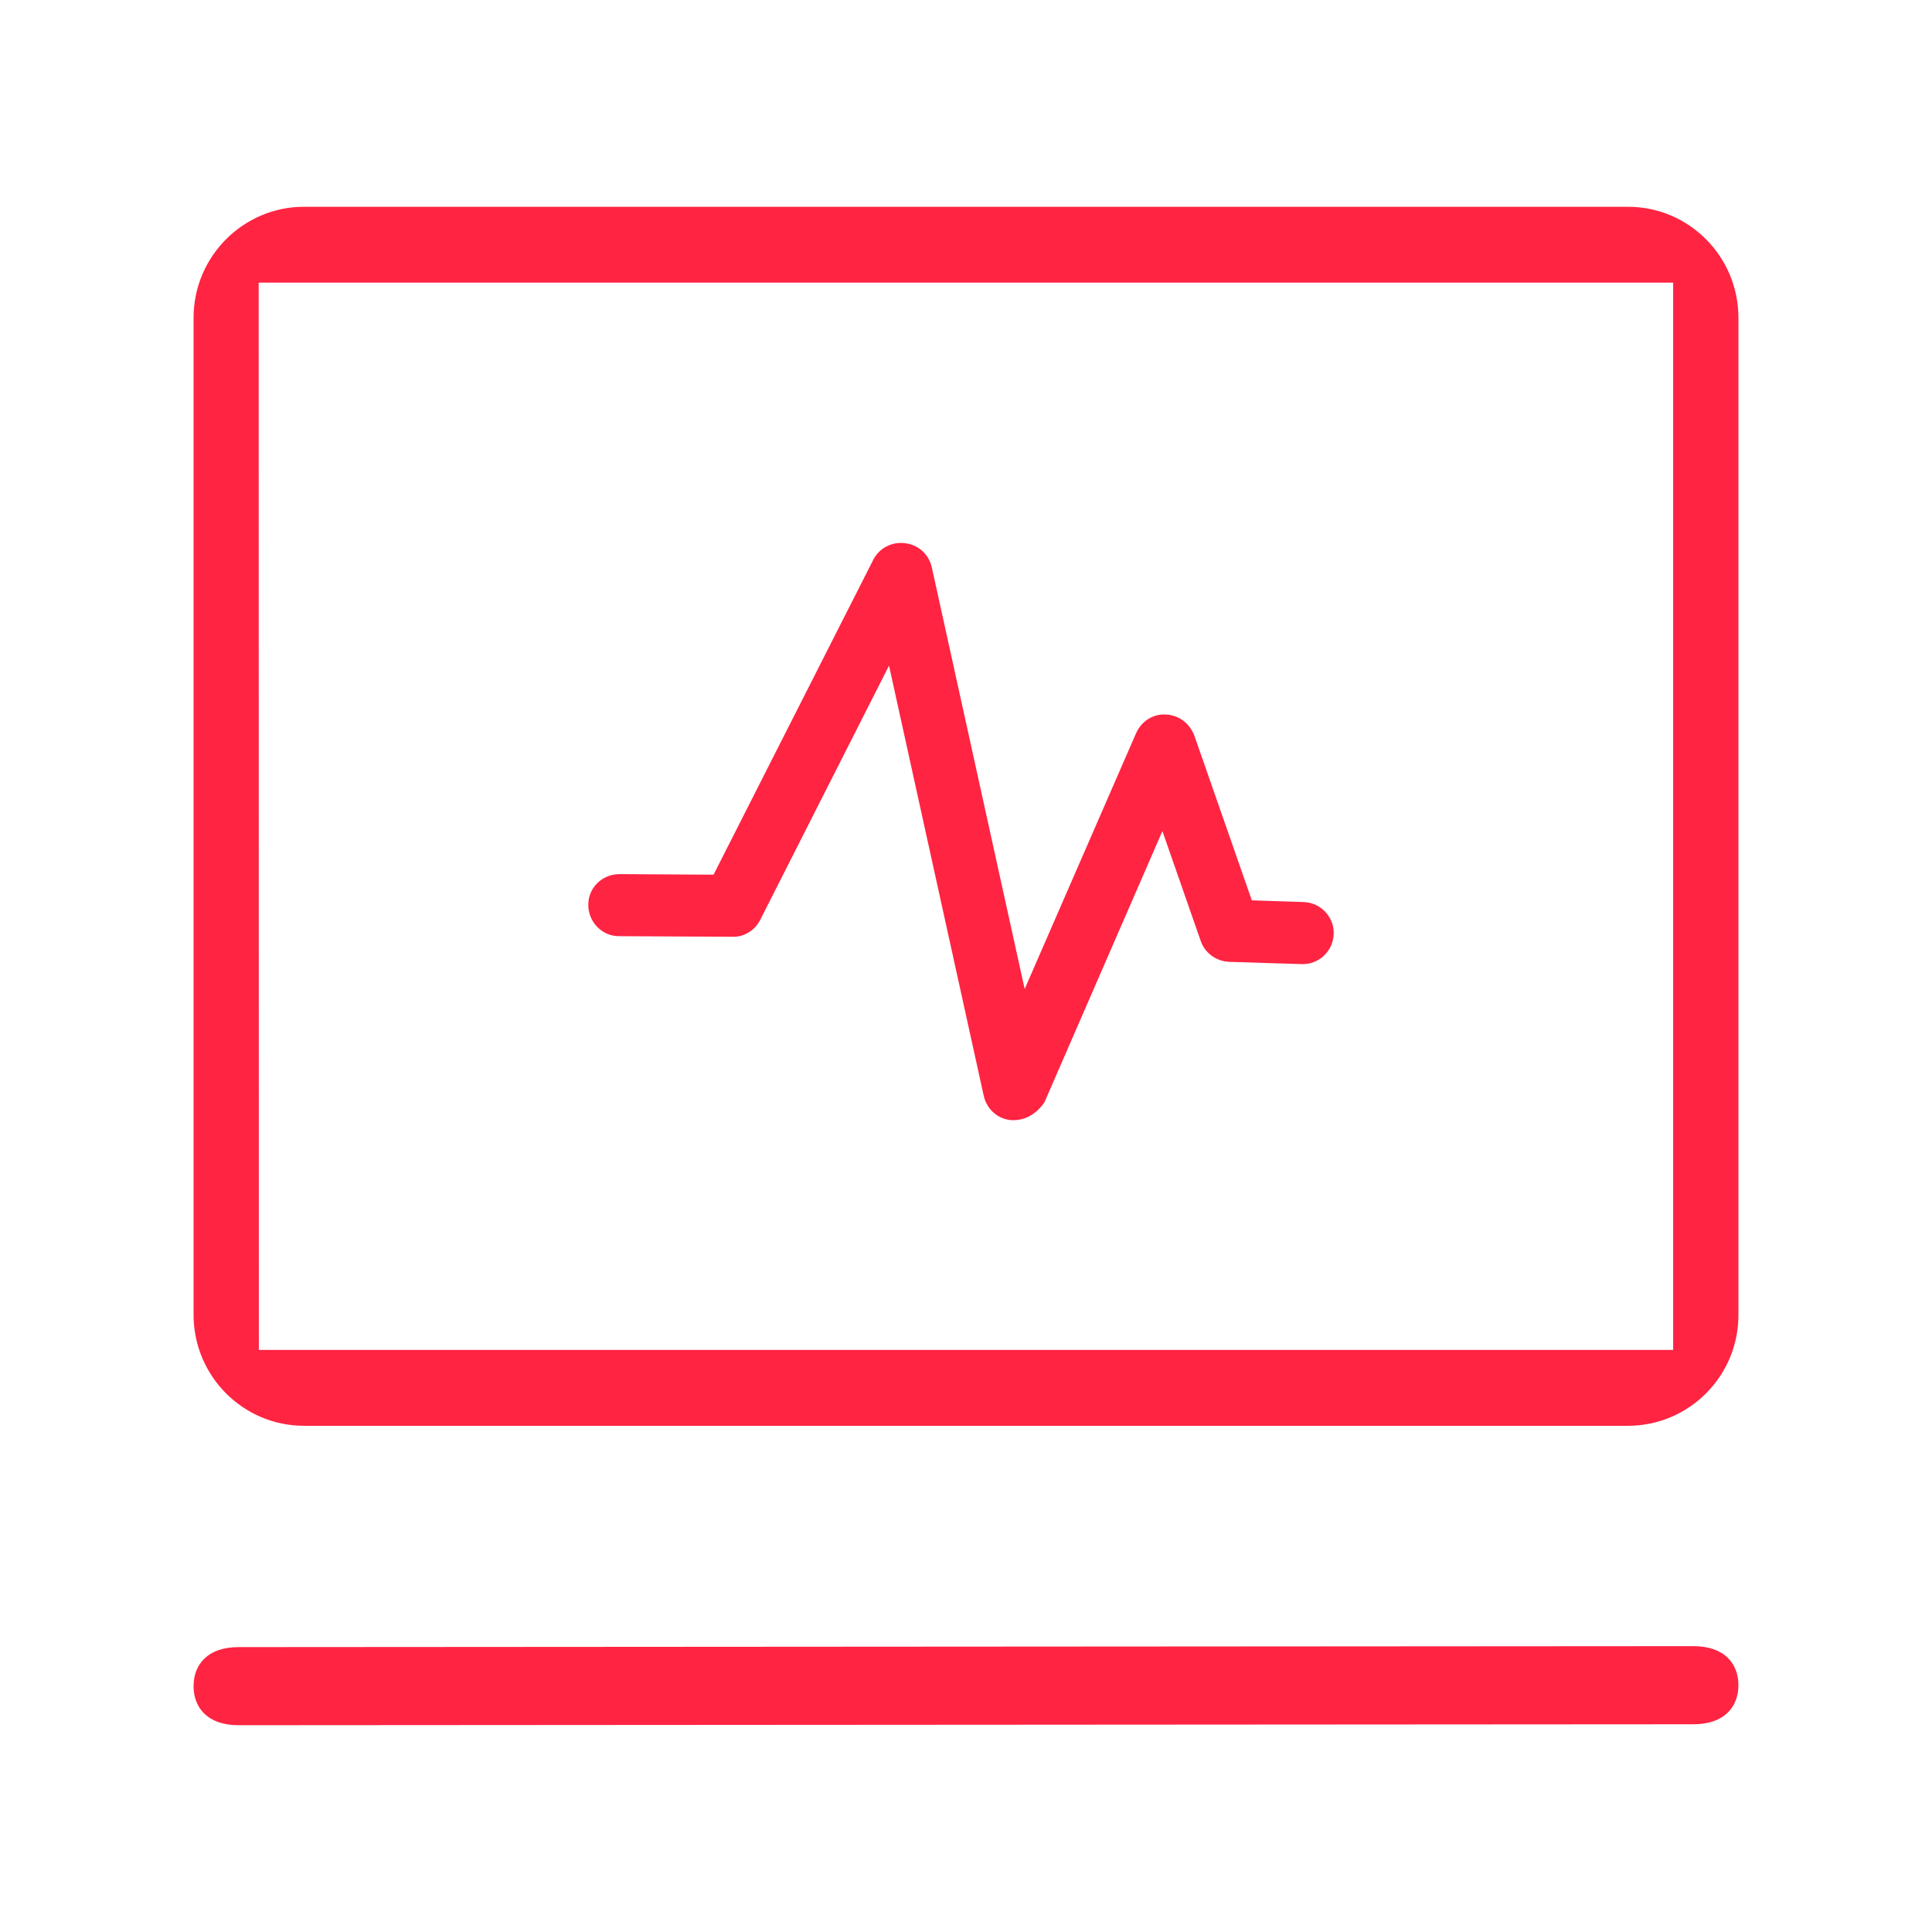
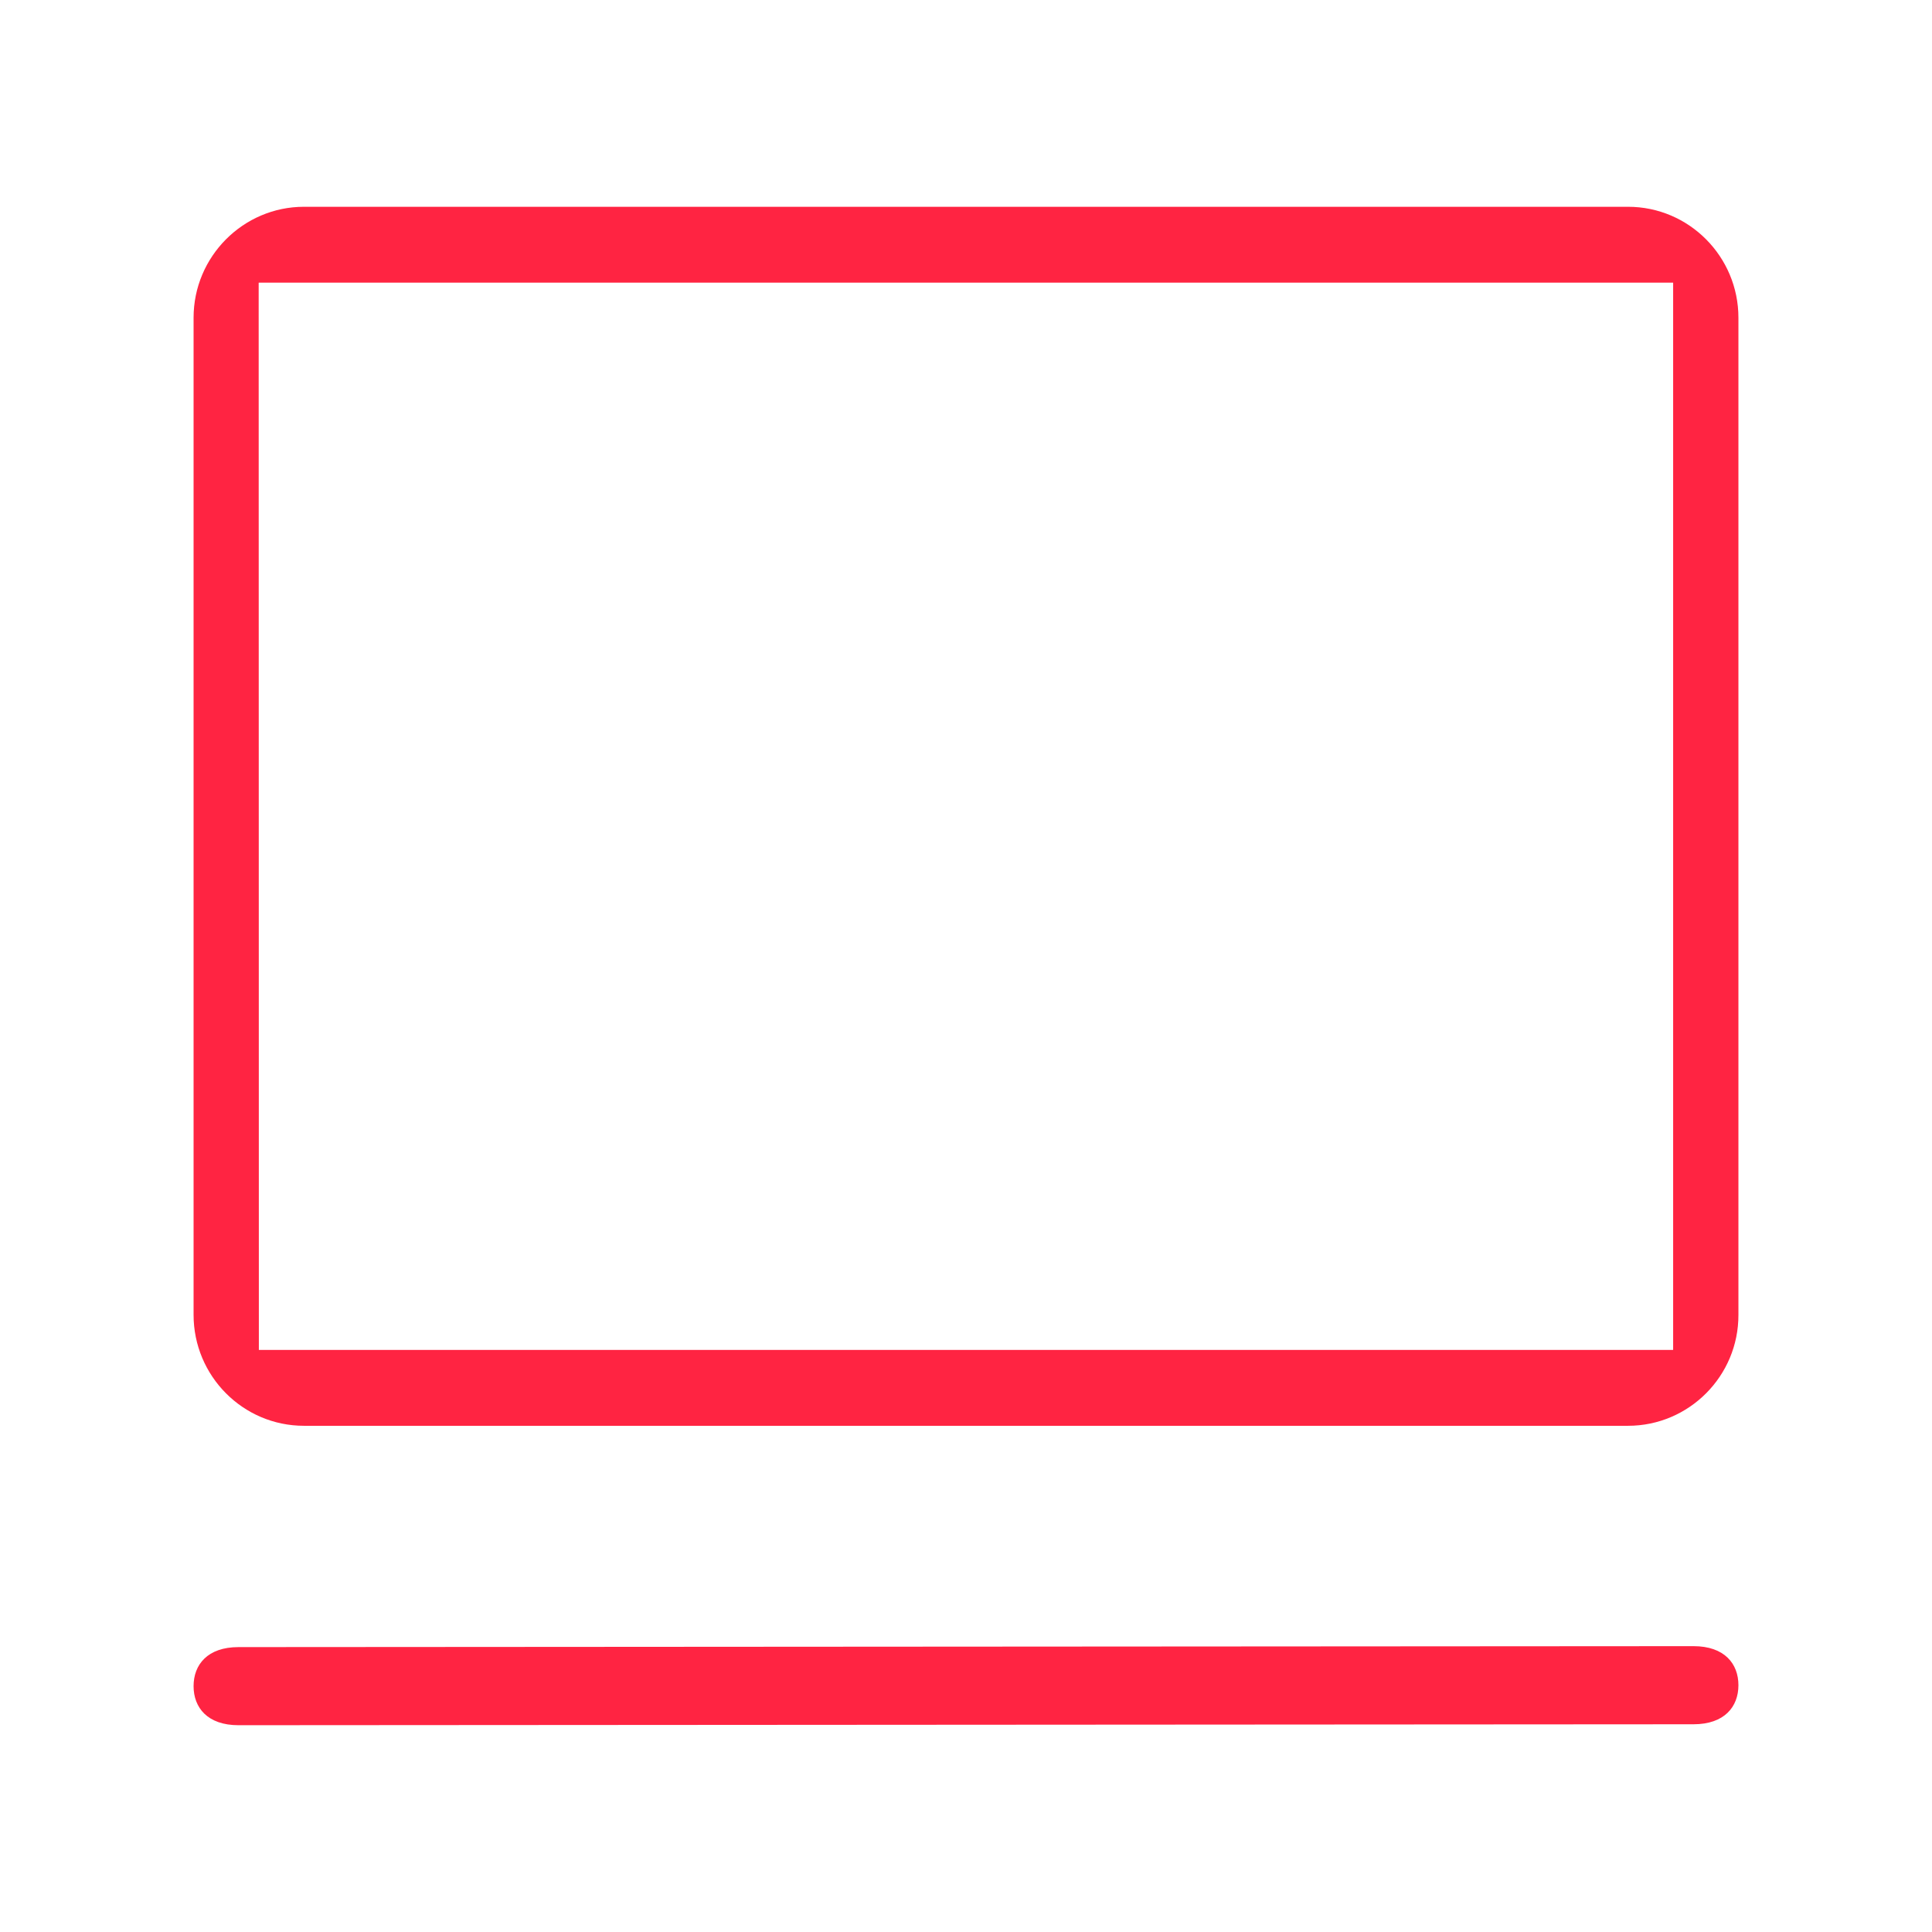
<svg xmlns="http://www.w3.org/2000/svg" t="1742453698347" class="icon" viewBox="0 0 1024 1024" version="1.1" p-id="46857" width="200" height="200">
  <path d="M862.9 755.7H161.1c-32.3 0-58.5-26.4-58.5-58.8V168.4c0-32.4 26.3-58.8 58.5-58.8h701.8c32.3 0 58.5 26.4 58.5 58.8v528.5c0.1 32.4-26.2 58.8-58.5 58.8z m-725.7-40.2h749.5l0.1-0.1V149.9l-0.1-0.1H137.2l-0.1 0.1 0.1 565.6c-0.1 0-0.1 0 0 0z m-10.8 198.9c-16.4 0-23.8-9.3-23.8-20.7 0-11.4 7.4-20.7 23.8-20.7l771.2-0.5c16.4 0 23.8 9.3 23.8 20.7 0 11.4-7.4 20.7-23.8 20.7l-771.2 0.5c0.1 0 0 0 0 0z" fill="#ff2442" p-id="46858" />
-   <path d="M537.4 593.7h-1.5c-7.1-0.6-12.9-5.8-14.5-12.9l-50.2-228-68.3 134.8c-2.8 5.5-8.6 9.2-14.8 8.9l-60-0.3c-9.2 0-16.3-7.7-16.3-16.6 0-9.2 7.4-16.3 16.6-16.3l49.8 0.3 84.6-166.8c3.1-6.2 9.8-9.8 16.9-8.9 7.1 0.9 12.6 5.8 14.2 12.9l49.2 223.4 59.1-135.7c2.8-6.2 8.9-10.2 15.7-9.8 6.8 0.3 12.6 4.6 15.1 11.1l30.5 87.4 27.4 0.9c9.2 0.3 16.3 8 16 16.9-0.3 9.2-8 16.3-16.9 16l-38.5-1.2c-6.8-0.3-12.9-4.6-15.1-11.1l-20.3-58.2-62.5 143.7c-3.9 5.8-9.8 9.5-16.2 9.5z" fill="#ff2442" p-id="46859" />
</svg>